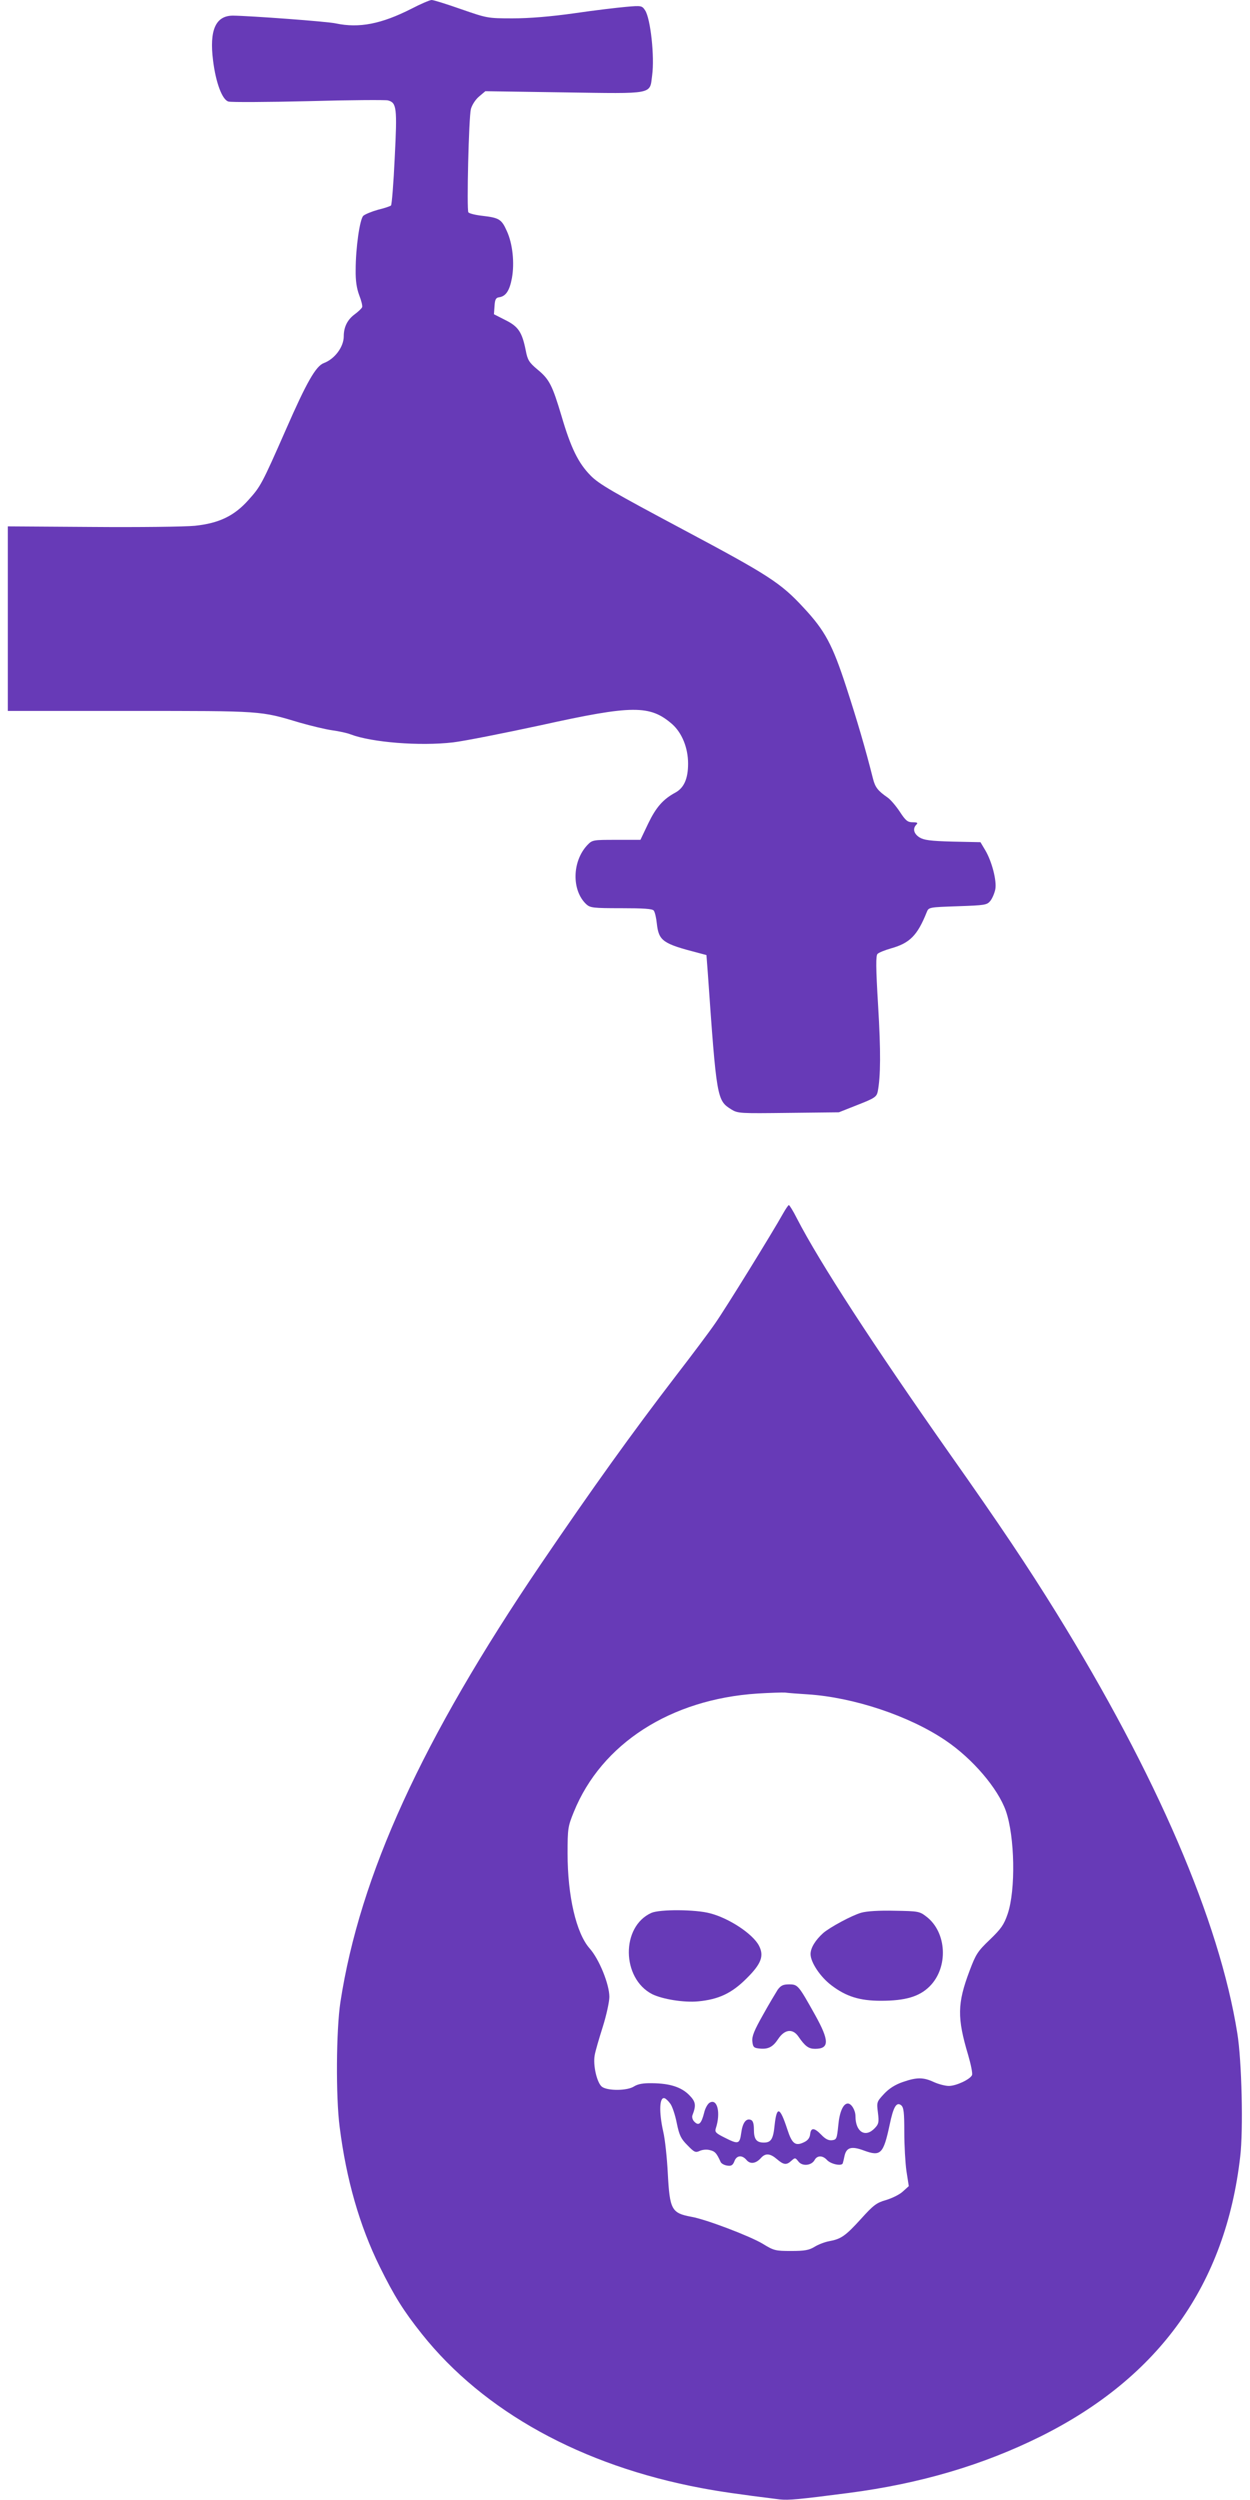
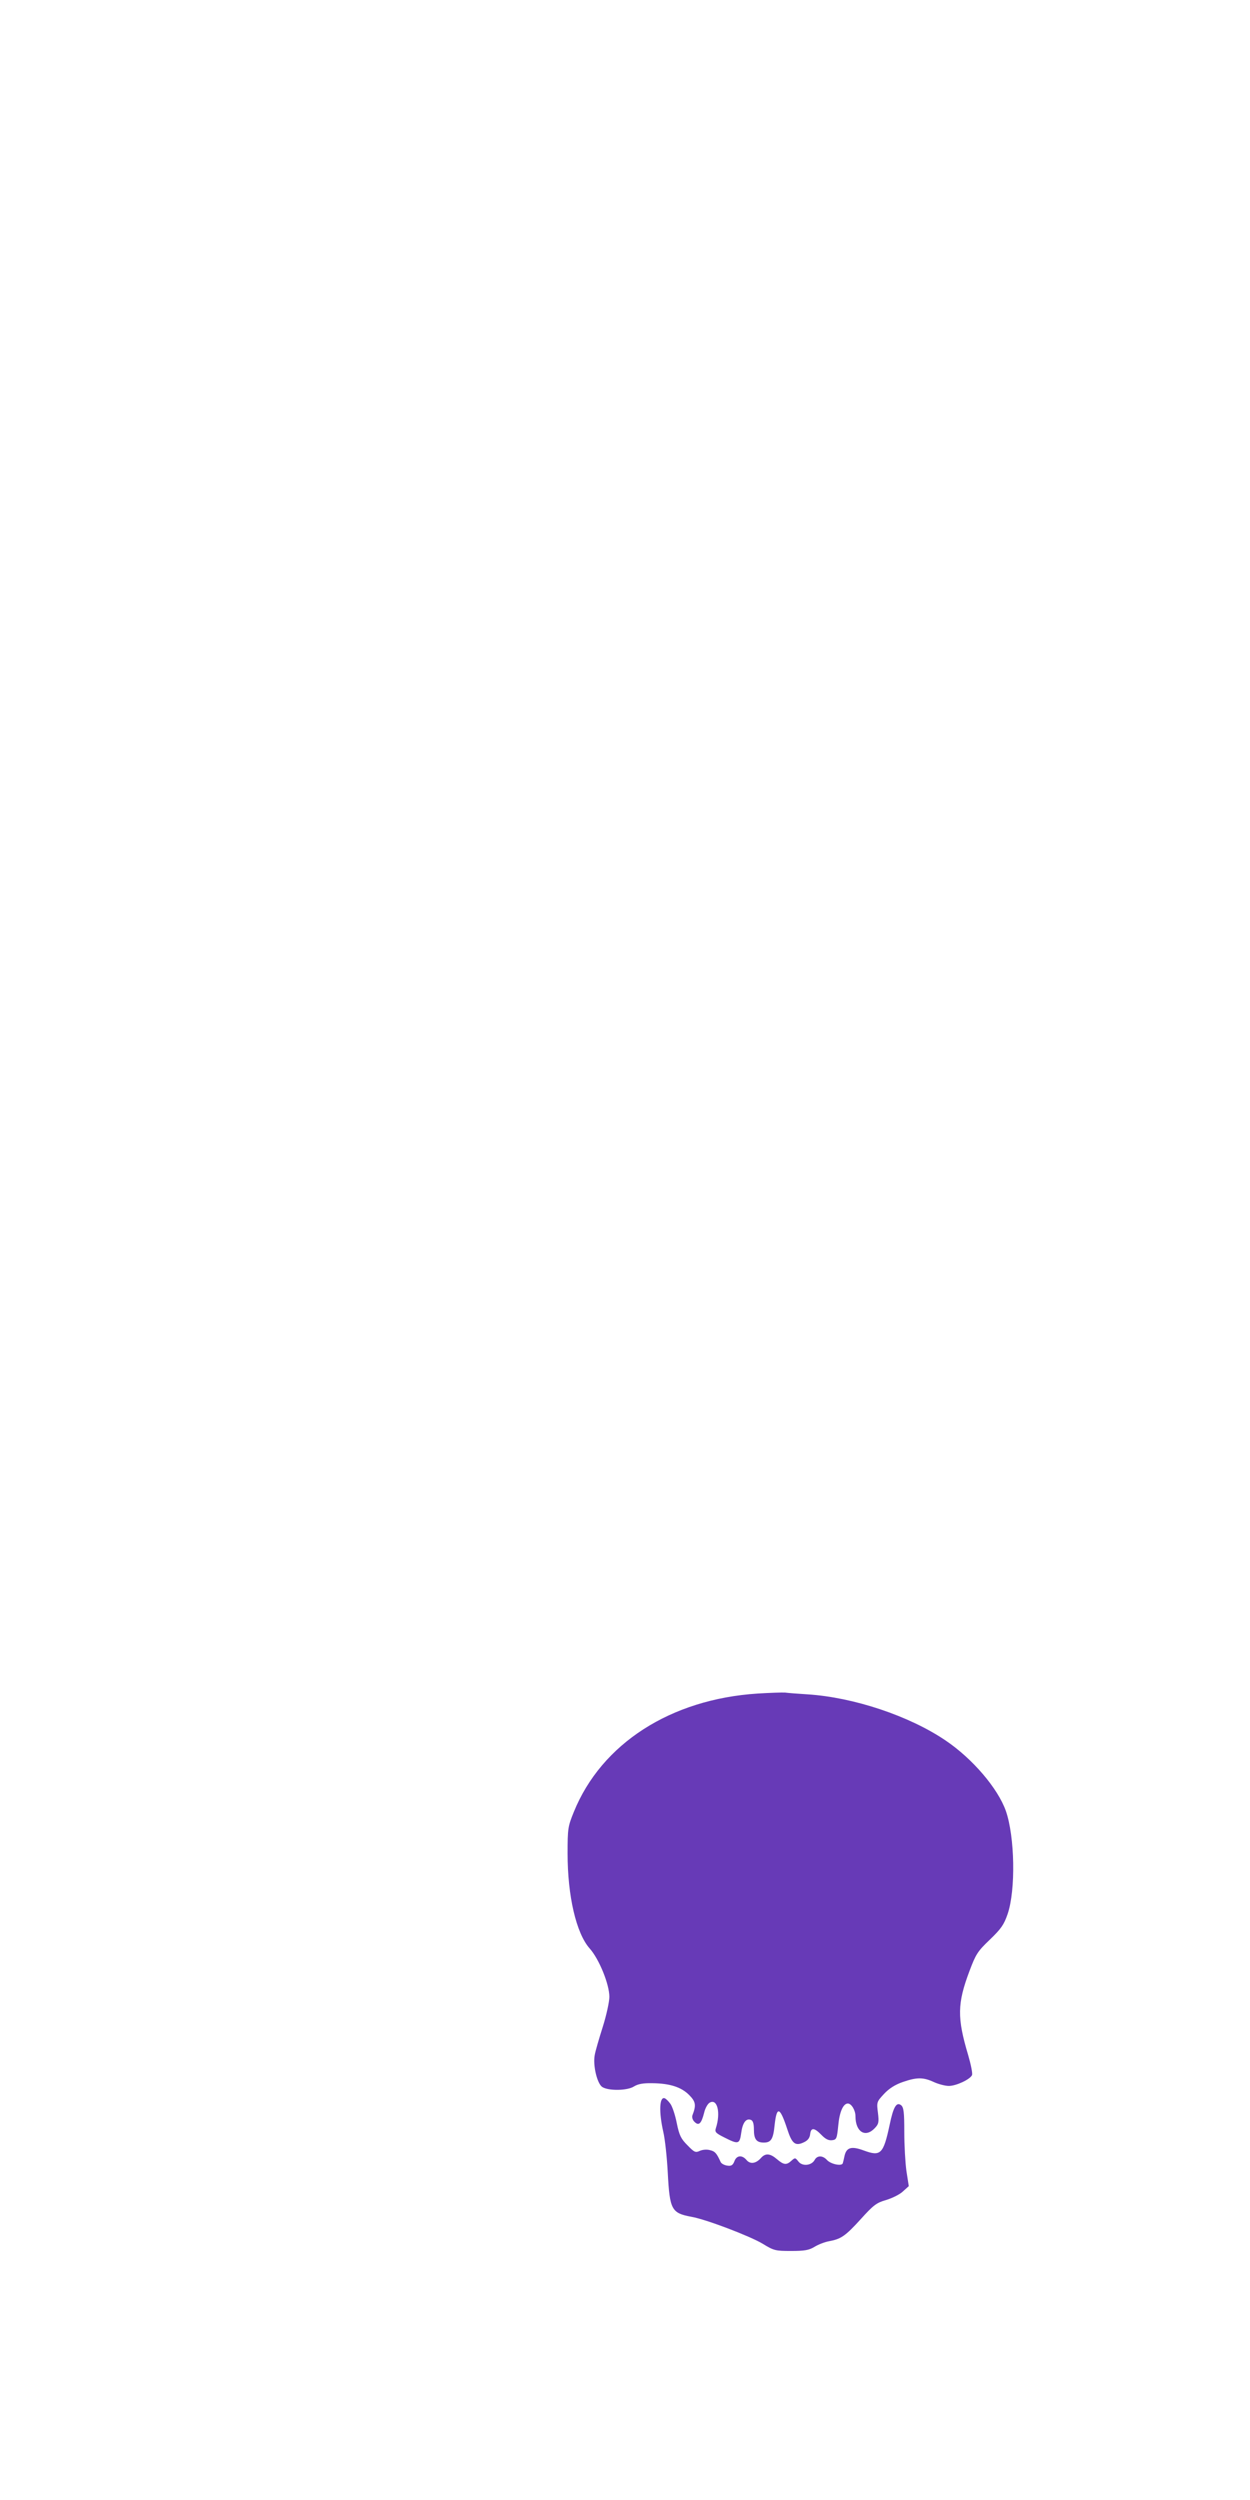
<svg xmlns="http://www.w3.org/2000/svg" version="1.0" width="640pt" height="1280pt" viewBox="0 0 640 1280" preserveAspectRatio="xMidYMid meet">
  <g transform="translate(0,1280) scale(0.1,-0.1)" fill="#673ab7" stroke="none">
-     <path d="M2106 12755 c-154 -78 -267 -100 -386 -75 -43 10 -440 39 -527 40 -89 0 -122 -74 -102 -231 14 -113 47 -201 79 -209 14 -4 197 -3 408 2 211 6 395 7 408 4 45 -12 48 -36 35 -293 -6 -131 -15 -241 -19 -245 -4 -4 -34 -14 -67 -22 -32 -9 -66 -23 -75 -31 -18 -18 -39 -164 -39 -277 -1 -54 5 -94 18 -129 11 -28 18 -56 15 -62 -3 -7 -20 -23 -39 -37 -36 -27 -55 -64 -55 -112 0 -54 -46 -116 -102 -137 -41 -15 -89 -100 -194 -340 -124 -282 -130 -292 -192 -361 -73 -82 -151 -119 -274 -132 -51 -5 -288 -8 -525 -6 l-433 3 0 -472 0 -473 628 0 c681 0 663 1 867 -60 56 -16 130 -34 165 -39 36 -5 78 -14 95 -21 108 -41 353 -61 525 -41 58 7 260 47 450 88 470 104 558 104 672 5 50 -45 81 -121 81 -202 0 -77 -21 -124 -65 -148 -63 -34 -99 -75 -139 -158 l-40 -84 -122 0 c-121 0 -124 0 -150 -27 -78 -83 -81 -232 -5 -303 20 -18 35 -20 179 -20 113 0 159 -3 166 -12 6 -7 13 -37 16 -67 10 -89 31 -103 213 -150 l41 -11 7 -92 c45 -645 47 -652 120 -698 34 -21 44 -21 293 -18 l258 3 96 38 c87 34 97 41 103 68 15 78 16 206 2 439 -12 198 -12 258 -3 266 7 7 37 19 68 28 97 27 136 66 184 186 10 25 12 25 158 30 141 5 150 6 168 28 10 13 21 39 25 59 8 43 -17 141 -51 199 l-25 42 -143 3 c-116 3 -148 8 -170 22 -29 19 -35 45 -15 65 9 9 5 12 -19 12 -26 0 -36 8 -66 54 -20 30 -48 63 -63 73 -49 34 -63 52 -74 95 -39 155 -81 298 -137 470 -71 218 -109 289 -218 406 -118 128 -179 167 -620 402 -356 190 -428 231 -471 275 -63 64 -101 141 -149 305 -47 157 -62 188 -123 238 -43 36 -51 49 -60 97 -19 95 -38 123 -104 156 l-59 30 3 42 c2 34 7 43 24 45 34 5 53 34 65 98 14 77 4 176 -26 241 -27 61 -40 68 -125 78 -36 4 -68 12 -72 18 -9 15 2 485 13 529 6 21 23 48 42 64 l32 27 402 -6 c466 -7 439 -12 452 87 13 96 -8 290 -36 333 -16 24 -19 25 -97 18 -45 -4 -164 -18 -266 -33 -121 -17 -230 -26 -315 -26 -129 0 -131 1 -264 47 -74 26 -141 47 -151 47 -9 0 -56 -20 -104 -45z" />
-     <path d="M4010 6588 c-54 -97 -296 -489 -348 -563 -30 -44 -121 -165 -202 -270 -224 -292 -425 -572 -692 -965 -608 -897 -925 -1591 -1025 -2240 -22 -144 -24 -487 -4 -640 34 -269 102 -506 205 -715 74 -150 122 -227 216 -345 316 -397 818 -674 1431 -789 90 -17 191 -32 401 -58 45 -5 98 0 353 33 368 48 688 143 984 290 607 303 946 777 1021 1433 16 136 8 491 -15 631 -92 576 -413 1322 -928 2155 -145 234 -283 441 -549 818 -385 548 -661 972 -778 1199 -19 38 -38 68 -41 68 -3 0 -16 -19 -29 -42z m124 -2463 c236 -15 521 -110 707 -236 138 -93 268 -245 309 -361 46 -132 51 -405 9 -528 -19 -55 -33 -75 -91 -131 -63 -60 -72 -75 -104 -160 -63 -167 -64 -240 -7 -431 14 -48 23 -93 20 -102 -9 -22 -81 -56 -119 -56 -18 0 -53 9 -77 20 -54 25 -87 25 -159 0 -38 -13 -70 -33 -96 -61 -37 -40 -38 -42 -31 -96 6 -49 4 -58 -16 -79 -48 -51 -99 -20 -99 61 0 31 -21 65 -39 65 -24 0 -43 -44 -49 -112 -7 -69 -9 -73 -32 -76 -18 -2 -34 6 -55 28 -36 37 -53 38 -57 3 -2 -19 -12 -32 -31 -41 -45 -22 -62 -8 -86 66 -38 116 -54 121 -65 21 -7 -71 -18 -89 -55 -89 -38 0 -51 17 -51 67 0 30 -5 45 -15 49 -25 10 -43 -14 -50 -67 -8 -58 -15 -59 -86 -23 -44 22 -50 28 -44 47 26 79 8 155 -32 131 -10 -6 -23 -29 -28 -52 -14 -55 -27 -68 -49 -46 -10 9 -14 24 -11 33 20 52 18 70 -17 105 -40 40 -98 59 -188 60 -47 1 -73 -4 -93 -16 -34 -23 -133 -24 -164 -3 -26 18 -48 111 -38 163 3 19 22 84 41 144 19 60 34 130 34 154 0 64 -52 193 -101 248 -69 78 -113 269 -113 486 0 129 2 139 32 213 142 350 496 577 940 606 64 4 128 6 142 5 14 -2 65 -6 114 -9z m-702 -2096 c10 -13 25 -58 33 -99 13 -64 22 -81 55 -114 35 -36 41 -39 64 -28 14 6 36 8 52 3 25 -6 33 -15 54 -61 4 -8 19 -16 34 -18 20 -3 28 2 36 22 11 31 39 34 62 7 19 -23 48 -19 74 10 23 26 47 24 82 -6 35 -30 49 -31 74 -8 19 17 20 16 36 -4 20 -26 67 -21 83 8 13 24 41 24 63 0 20 -22 76 -33 81 -17 2 6 6 23 9 38 10 44 36 51 100 27 85 -31 99 -18 131 132 19 92 35 119 59 100 13 -11 16 -36 16 -137 0 -68 5 -158 11 -200 l12 -77 -31 -28 c-16 -15 -55 -34 -85 -43 -49 -14 -65 -26 -129 -97 -79 -87 -102 -103 -163 -114 -22 -4 -56 -17 -75 -29 -28 -17 -51 -21 -120 -21 -80 0 -88 2 -145 37 -65 39 -290 125 -365 138 -102 19 -111 36 -121 225 -4 77 -14 172 -23 210 -23 102 -20 181 7 172 6 -2 19 -14 29 -28z" />
+     <path d="M4010 6588 z m124 -2463 c236 -15 521 -110 707 -236 138 -93 268 -245 309 -361 46 -132 51 -405 9 -528 -19 -55 -33 -75 -91 -131 -63 -60 -72 -75 -104 -160 -63 -167 -64 -240 -7 -431 14 -48 23 -93 20 -102 -9 -22 -81 -56 -119 -56 -18 0 -53 9 -77 20 -54 25 -87 25 -159 0 -38 -13 -70 -33 -96 -61 -37 -40 -38 -42 -31 -96 6 -49 4 -58 -16 -79 -48 -51 -99 -20 -99 61 0 31 -21 65 -39 65 -24 0 -43 -44 -49 -112 -7 -69 -9 -73 -32 -76 -18 -2 -34 6 -55 28 -36 37 -53 38 -57 3 -2 -19 -12 -32 -31 -41 -45 -22 -62 -8 -86 66 -38 116 -54 121 -65 21 -7 -71 -18 -89 -55 -89 -38 0 -51 17 -51 67 0 30 -5 45 -15 49 -25 10 -43 -14 -50 -67 -8 -58 -15 -59 -86 -23 -44 22 -50 28 -44 47 26 79 8 155 -32 131 -10 -6 -23 -29 -28 -52 -14 -55 -27 -68 -49 -46 -10 9 -14 24 -11 33 20 52 18 70 -17 105 -40 40 -98 59 -188 60 -47 1 -73 -4 -93 -16 -34 -23 -133 -24 -164 -3 -26 18 -48 111 -38 163 3 19 22 84 41 144 19 60 34 130 34 154 0 64 -52 193 -101 248 -69 78 -113 269 -113 486 0 129 2 139 32 213 142 350 496 577 940 606 64 4 128 6 142 5 14 -2 65 -6 114 -9z m-702 -2096 c10 -13 25 -58 33 -99 13 -64 22 -81 55 -114 35 -36 41 -39 64 -28 14 6 36 8 52 3 25 -6 33 -15 54 -61 4 -8 19 -16 34 -18 20 -3 28 2 36 22 11 31 39 34 62 7 19 -23 48 -19 74 10 23 26 47 24 82 -6 35 -30 49 -31 74 -8 19 17 20 16 36 -4 20 -26 67 -21 83 8 13 24 41 24 63 0 20 -22 76 -33 81 -17 2 6 6 23 9 38 10 44 36 51 100 27 85 -31 99 -18 131 132 19 92 35 119 59 100 13 -11 16 -36 16 -137 0 -68 5 -158 11 -200 l12 -77 -31 -28 c-16 -15 -55 -34 -85 -43 -49 -14 -65 -26 -129 -97 -79 -87 -102 -103 -163 -114 -22 -4 -56 -17 -75 -29 -28 -17 -51 -21 -120 -21 -80 0 -88 2 -145 37 -65 39 -290 125 -365 138 -102 19 -111 36 -121 225 -4 77 -14 172 -23 210 -23 102 -20 181 7 172 6 -2 19 -14 29 -28z" />
    <path d="M3335 3006 c-156 -70 -153 -335 4 -416 53 -26 162 -44 236 -37 104 10 171 41 247 117 76 75 91 116 64 168 -31 60 -153 141 -251 166 -74 20 -257 21 -300 2z" />
-     <path d="M4410 3007 c-47 -13 -160 -74 -195 -104 -40 -36 -65 -76 -65 -108 0 -42 50 -117 107 -160 75 -57 144 -79 253 -79 125 0 197 21 250 74 97 97 88 277 -17 357 -35 27 -41 28 -162 30 -78 2 -143 -2 -171 -10z" />
-     <path d="M3982 2613 c-10 -16 -45 -74 -76 -130 -44 -78 -57 -109 -54 -135 3 -28 7 -33 32 -36 48 -6 72 6 100 48 33 50 74 55 103 14 35 -51 53 -64 86 -64 74 0 74 41 0 174 -85 152 -88 156 -133 156 -31 0 -42 -6 -58 -27z" />
  </g>
</svg>